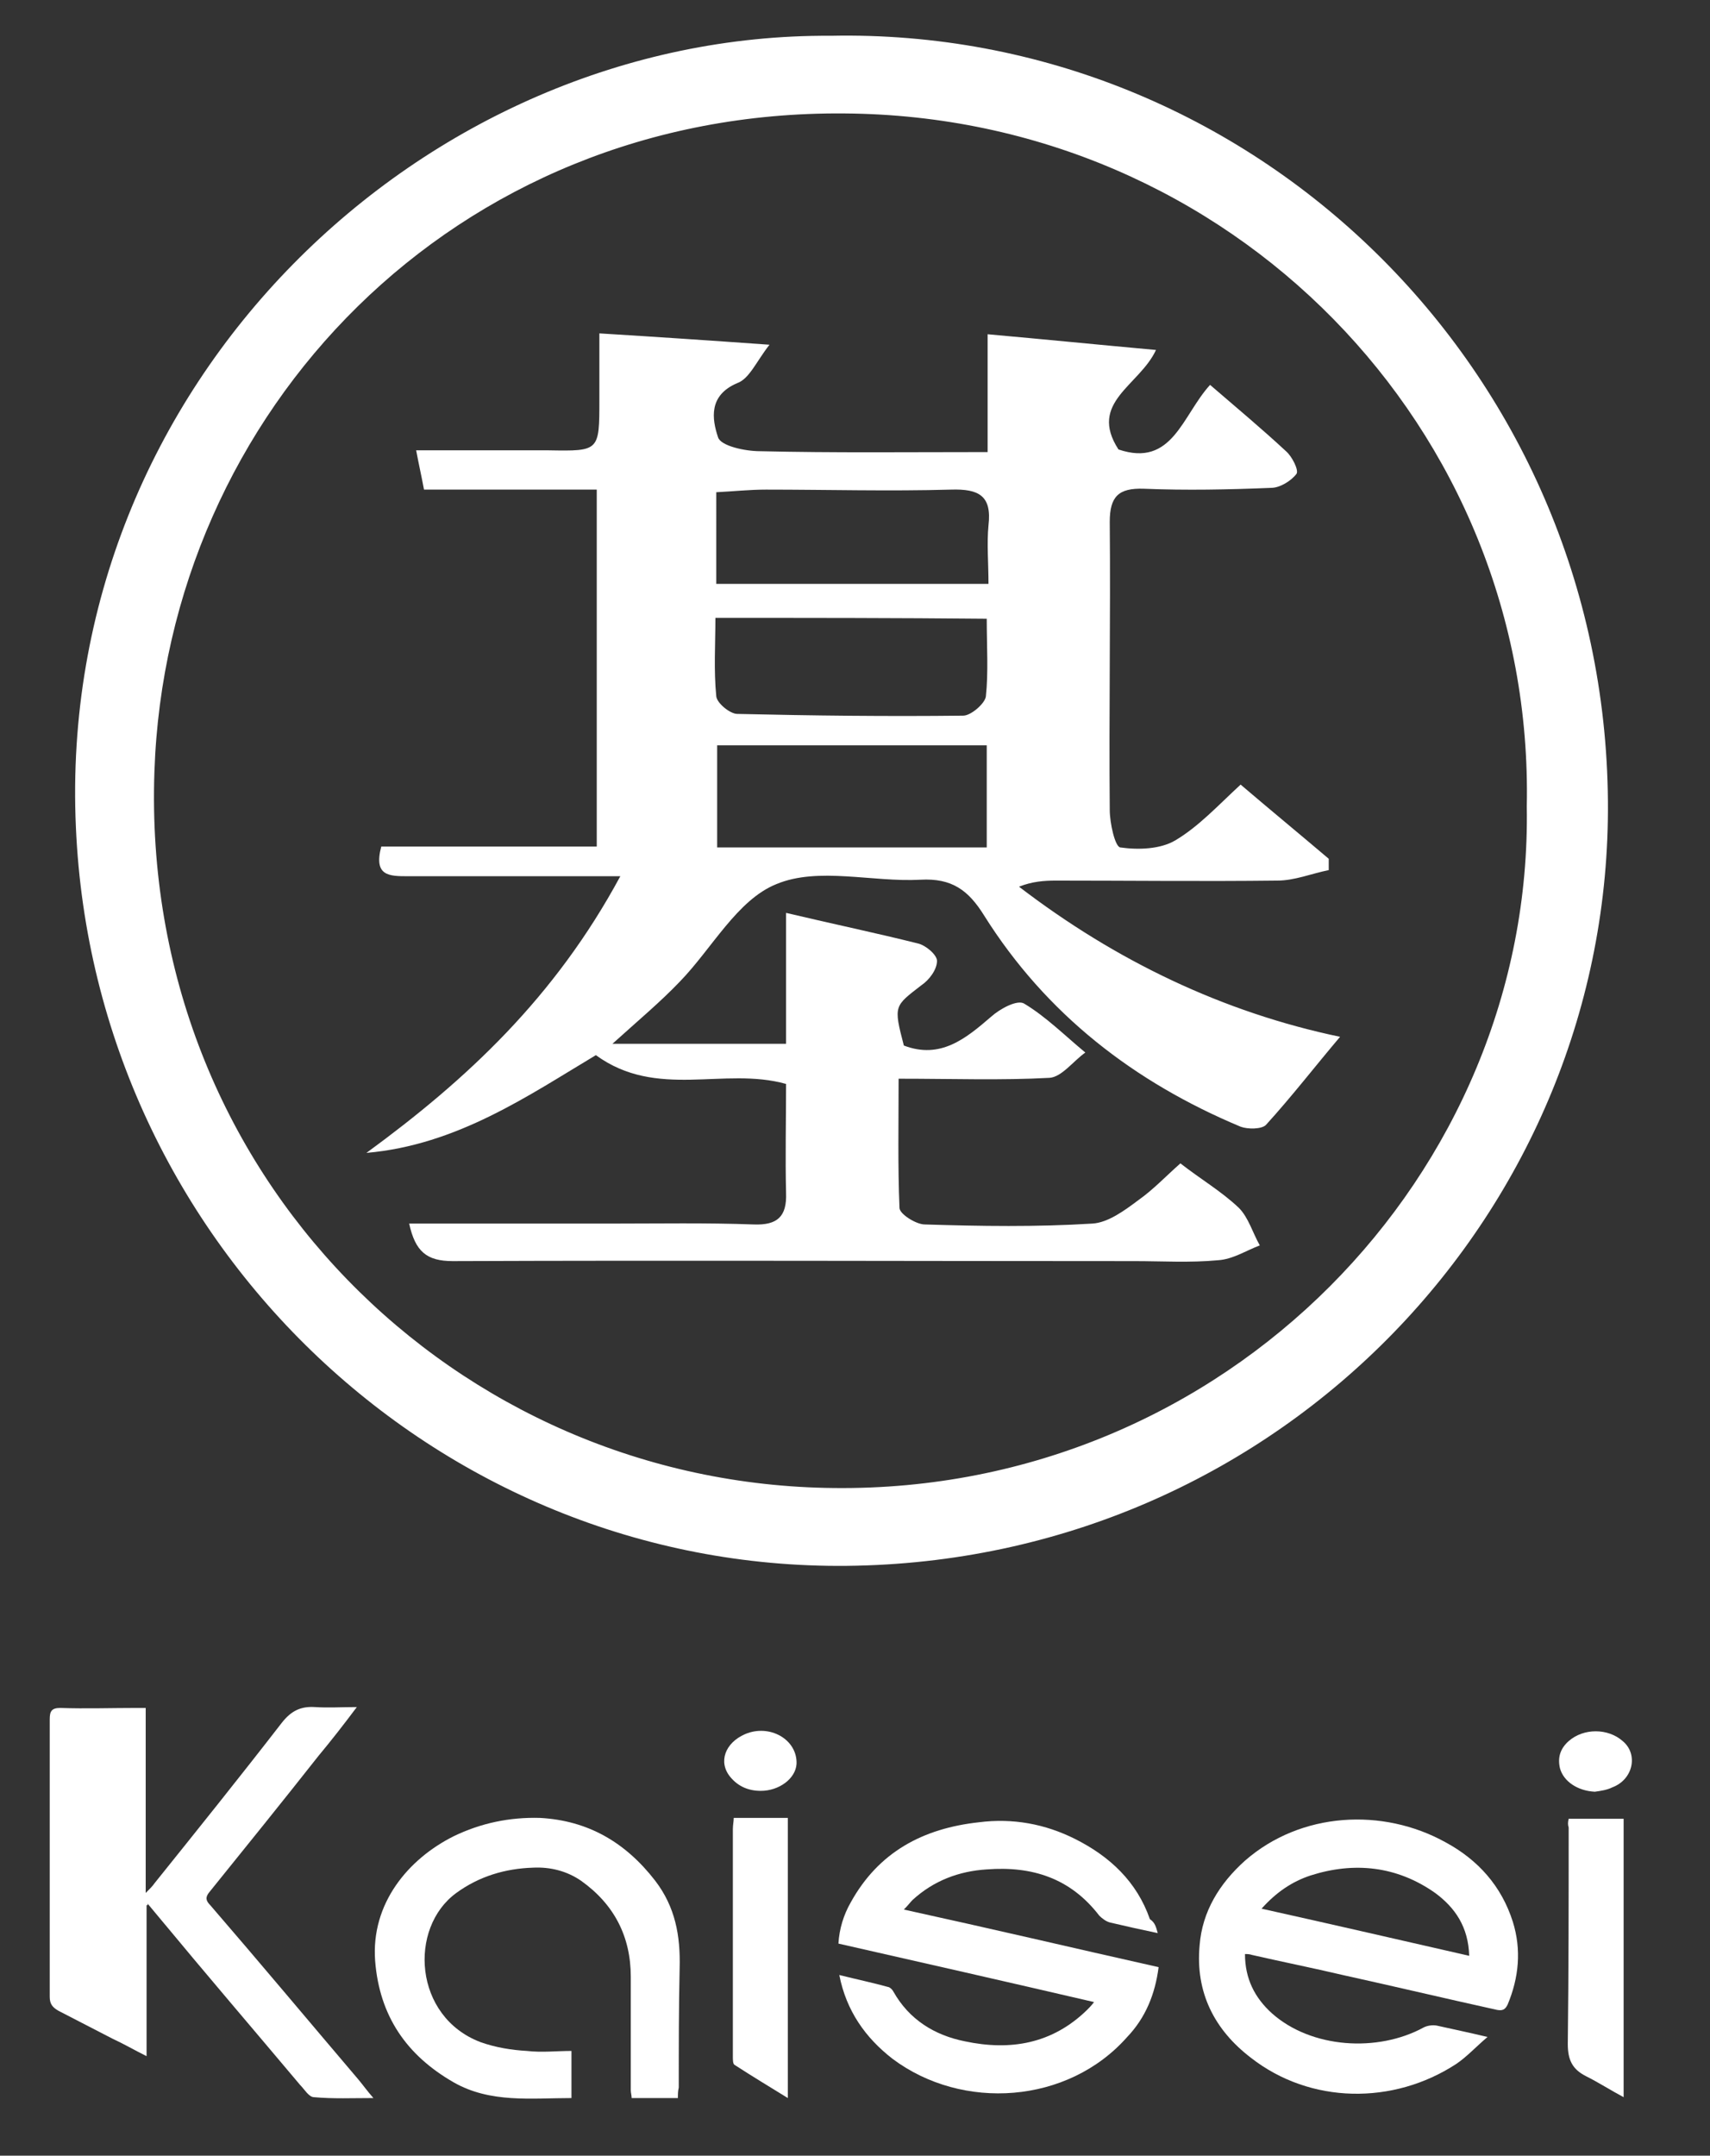
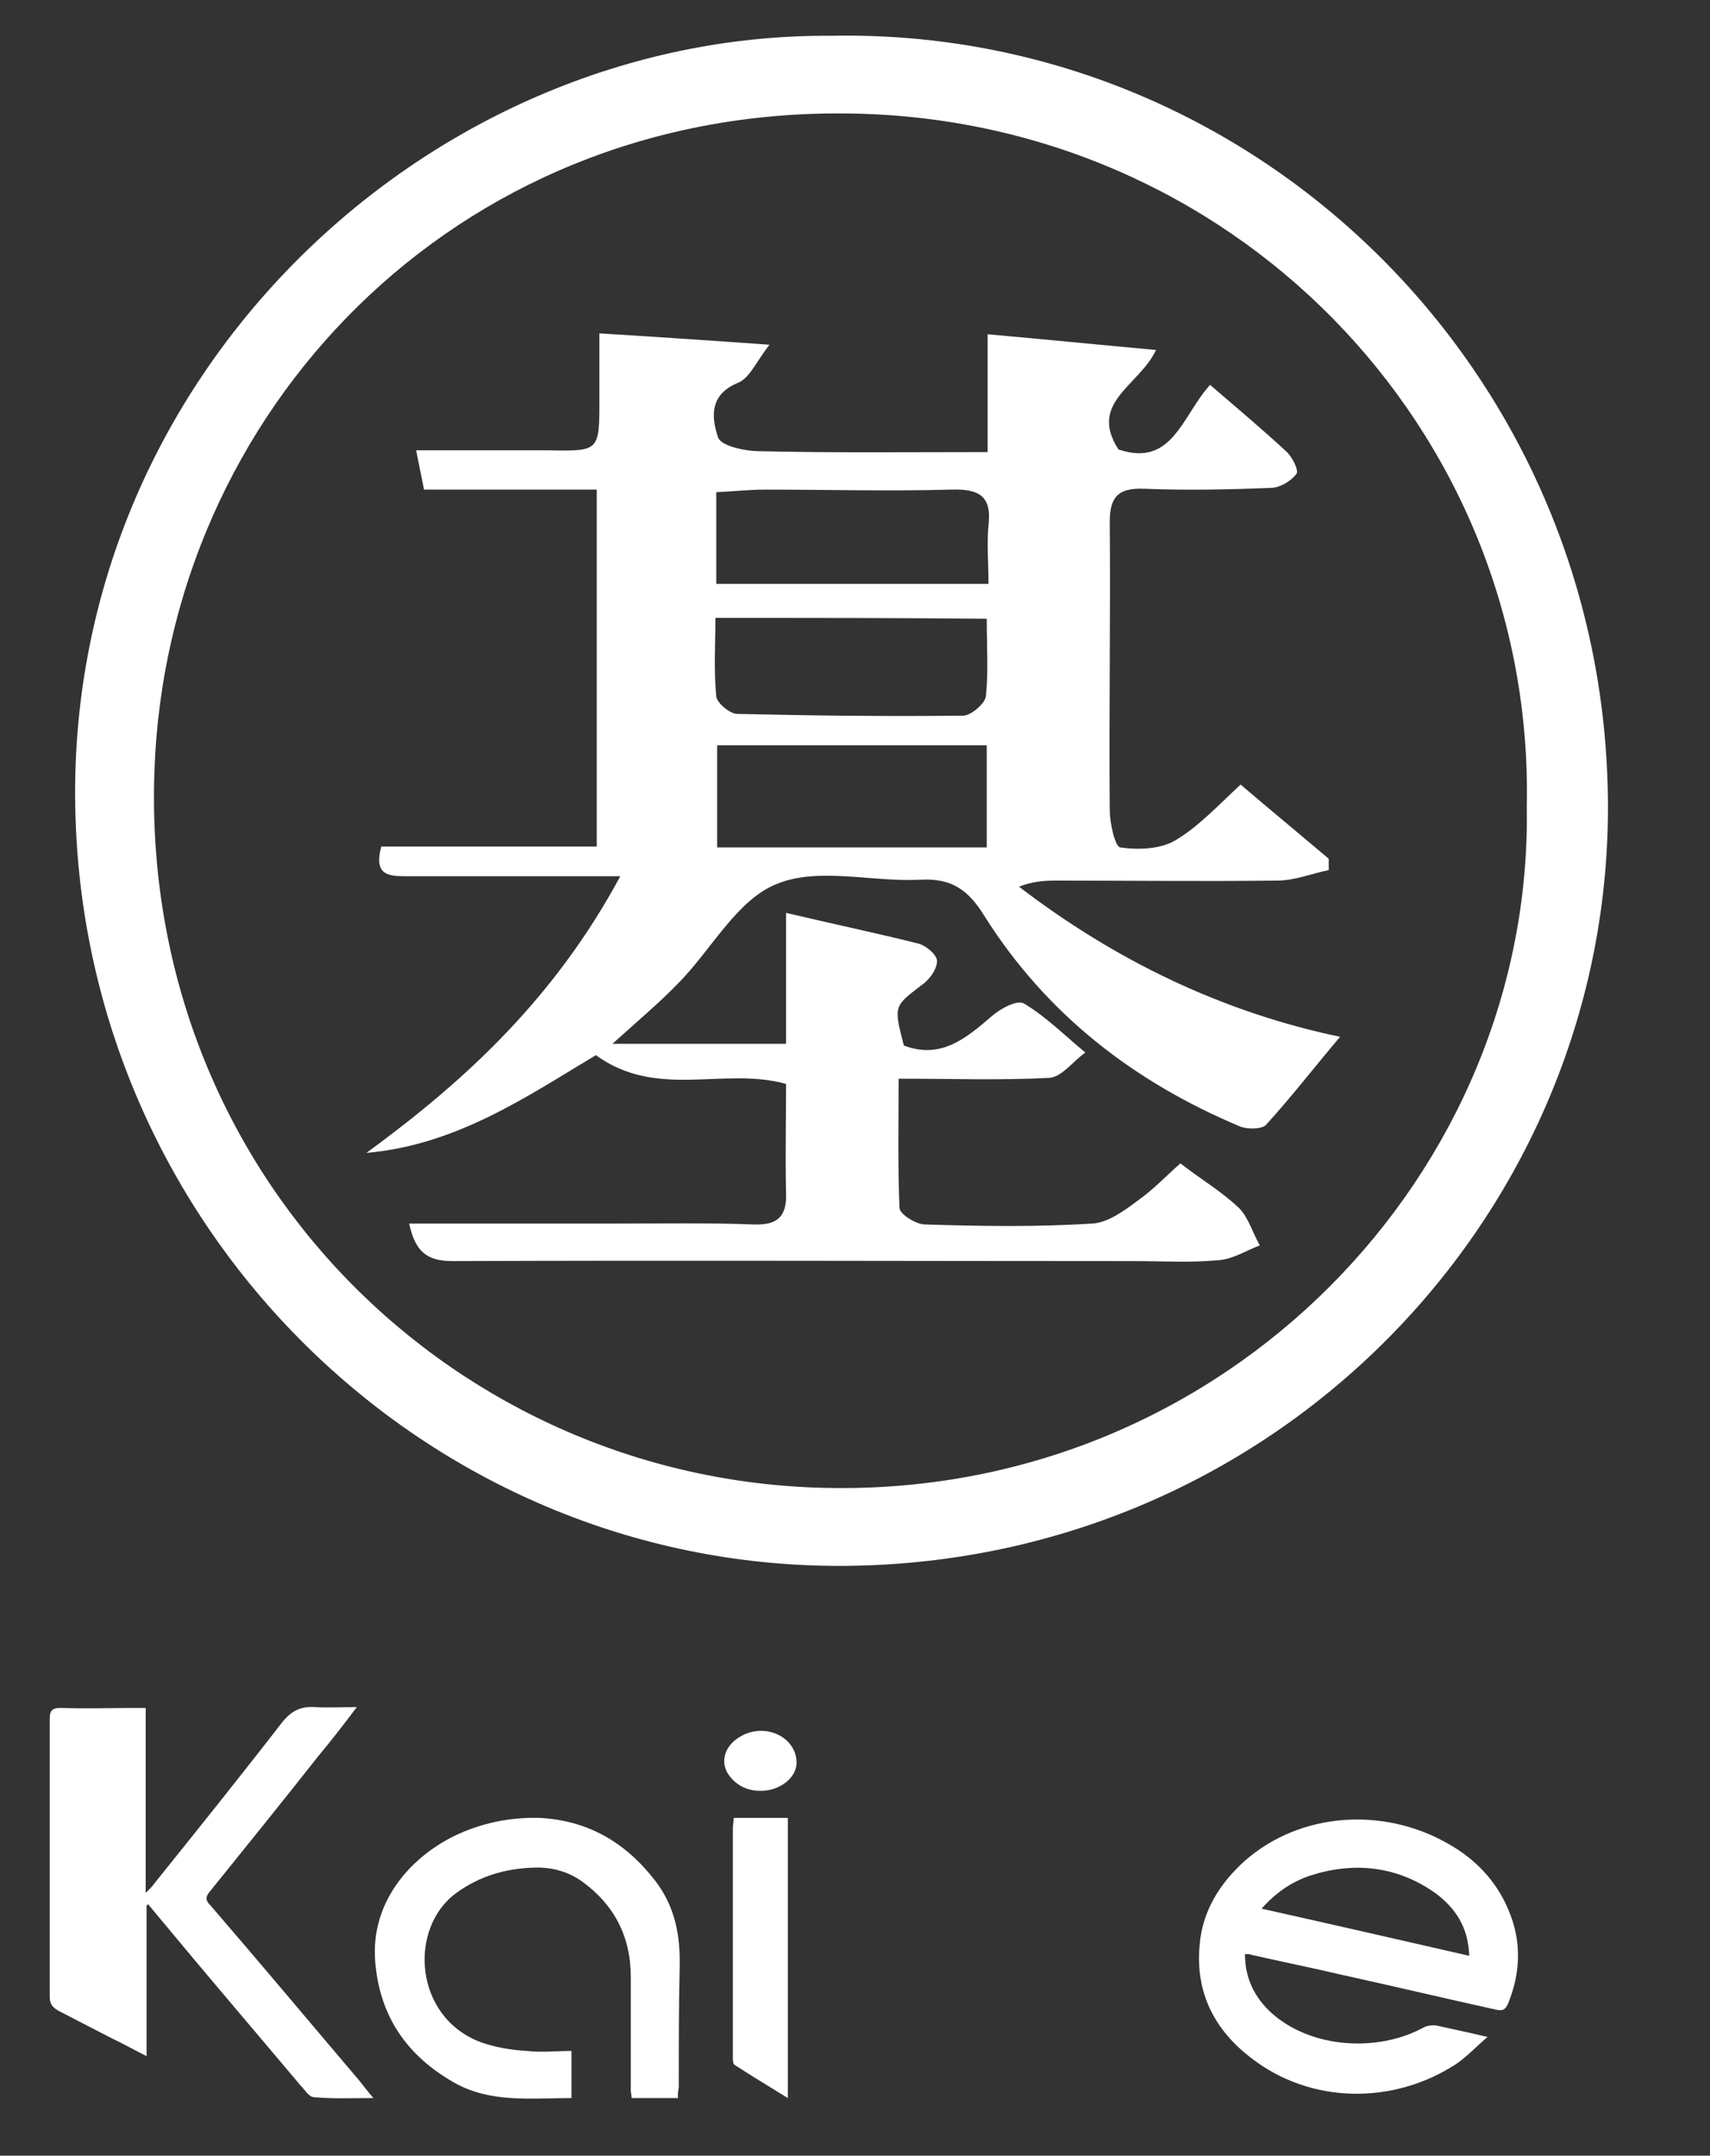
<svg xmlns="http://www.w3.org/2000/svg" version="1.1" id="レイヤー_1" x="0px" y="0px" width="196px" height="247px" viewBox="0 0 196 247" style="enable-background:new 0 0 196 247;" xml:space="preserve">
  <rect x="0" y="0" width="196" height="247" fill="#333333" stroke="none" />
  <style type="text/css">
	.st0{fill:#FFFFFF;}
</style>
  <g>
    <g>
      <path class="st0" d="M16.8,218.3c0,5.7,0,11.4,0,17.3c-1.4-0.7-2.6-1.4-3.9-2c-2.1-1.1-4.1-2.1-6.2-3.2c-0.7-0.4-1-0.8-1-1.6    c0-4.9,0-9.8,0-14.7c0-5.7,0-11.4,0-17.1c0-0.9,0.2-1.3,1.2-1.3c2.9,0.1,5.9,0,8.8,0c0.3,0,0.6,0,1,0c0,7,0,13.9,0,21.2    c0.5-0.5,0.8-0.8,1-1.1c4.9-6.1,9.8-12.2,14.6-18.4c1.1-1.4,2.2-1.9,3.8-1.8c1.5,0.1,3.1,0,4.8,0c-1.5,2-2.9,3.8-4.4,5.6    c-4.1,5.2-8.3,10.4-12.5,15.6c-0.5,0.6-0.4,1,0.1,1.5c5.7,6.6,11.3,13.3,17,20c0.5,0.6,1,1.3,1.7,2.1c-2.4,0-4.6,0.1-6.8-0.1    c-0.6,0-1.1-0.9-1.6-1.4c-5.3-6.3-10.7-12.6-16-19c-0.5-0.6-1-1.2-1.5-1.8C17,218.3,16.9,218.3,16.8,218.3z" />
      <path class="st0" d="M142.7,223.9c0,2.8,1.1,5,3.1,6.8c4.5,4,12.1,4.5,17.4,1.6c0.4-0.2,1-0.3,1.5-0.2c1.8,0.4,3.7,0.8,5.8,1.3    c-1.3,1.1-2.4,2.3-3.6,3.1c-7.2,4.7-16.7,4.6-23.5-0.7c-4.2-3.2-6.4-7.5-5.9-12.9c0.3-3.9,2.3-7.1,5.2-9.7    c6.4-5.6,15.8-6.1,23-2.1c3.7,2,6.4,5,7.7,9.1c1,3.2,0.7,6.4-0.6,9.5c-0.3,0.6-0.6,0.7-1.2,0.6c-5.9-1.3-11.8-2.7-17.7-4    c-3.4-0.8-6.9-1.5-10.4-2.3C143.2,223.9,143,223.9,142.7,223.9z M144.6,218.7c8.1,1.8,15.9,3.6,23.8,5.4c-0.1-3.3-1.6-5.5-3.9-7.2    c-4.4-3.1-9.3-3.6-14.3-2C148.1,215.6,146.3,216.8,144.6,218.7z" />
-       <path class="st0" d="M132.7,221.5c-1.9-0.4-3.7-0.8-5.4-1.2c-0.5-0.1-1-0.5-1.3-0.8c-3.3-4.3-7.7-5.7-12.9-5.3    c-3.2,0.2-6.1,1.3-8.5,3.5c-0.3,0.3-0.5,0.6-1,1.1c5,1.1,9.9,2.2,14.7,3.3c4.8,1.1,9.6,2.2,14.5,3.3c-0.4,3.1-1.5,5.8-3.6,8    c-6.8,7.7-18.9,8.5-26.9,2.5c-3.1-2.4-5.3-5.5-6.1-9.6c2,0.5,3.9,0.9,5.7,1.4c0.2,0.1,0.4,0.3,0.5,0.5c1.8,3.2,4.7,5,8.2,5.7    c5.2,1.1,10,0.3,14-3.6c0.2-0.2,0.5-0.5,0.8-0.9c-9.9-2.3-19.6-4.5-29.3-6.7c0.1-1.7,0.6-3.3,1.4-4.7c3.2-5.8,8.3-8.5,14.7-9.2    c3.9-0.5,7.6,0.2,11,1.9c4,2,7.1,4.9,8.6,9.2C132.4,220.3,132.5,220.8,132.7,221.5z" />
      <path class="st0" d="M77.7,240.4c-1.8,0-3.5,0-5.3,0c0-0.3-0.1-0.6-0.1-0.9c0-4.3,0-8.7,0-13c0-4.6-1.9-8.3-5.7-11    c-1.6-1.1-3.5-1.6-5.5-1.5c-3.2,0.1-6.2,1-8.8,2.9c-5.5,4-4.9,14.2,2.8,17.1c1.7,0.6,3.5,0.9,5.3,1c1.7,0.2,3.4,0,5.1,0    c0,1.8,0,3.5,0,5.4c-4.6,0-9.3,0.6-13.5-1.8c-5.4-3.1-8.5-7.6-9-13.9c-0.5-6.6,3.8-11.7,9-14.3c3.1-1.5,6.4-2.2,9.9-2.1    c5.5,0.3,9.8,2.8,13.2,7.2c2.3,3,2.9,6.3,2.8,10c-0.1,4.5-0.1,9.1-0.1,13.7C77.7,239.6,77.7,240,77.7,240.4z" />
      <path class="st0" d="M84.1,208.3c2.1,0,4.1,0,6.2,0c0,10.6,0,21.2,0,32.1c-2.1-1.3-4.1-2.5-6.1-3.8c-0.2-0.1-0.2-0.6-0.2-0.9    c0-5.8,0-11.6,0-17.4c0-2.9,0-5.8,0-8.7C84,209.1,84.1,208.7,84.1,208.3z" />
-       <path class="st0" d="M179.8,208.4c0.6,0,1,0,1.5,0c1.6,0,3.1,0,4.8,0c0,10.7,0,21.2,0,31.9c-1.5-0.8-2.9-1.7-4.3-2.4    c-1.6-0.8-2.1-1.9-2.1-3.7c0.1-8.3,0.1-16.6,0.1-24.8C179.7,209.1,179.7,208.8,179.8,208.4z" />
-       <path class="st0" d="M182.8,205.3c-2-0.1-3.6-1.2-4-2.7c-0.3-1.3,0.1-2.3,1-3.1c1.7-1.5,4.5-1.5,6.2,0c1.8,1.5,1.2,4.4-1.2,5.3    C184.2,205.1,183.5,205.2,182.8,205.3z" />
      <path class="st0" d="M87.2,205.2c-1.4,0-2.6-0.5-3.5-1.6c-1.4-1.7-0.6-3.9,1.7-4.9c2.8-1.2,6,0.6,5.9,3.4    C91.2,203.8,89.3,205.2,87.2,205.2z" />
    </g>
    <g>
      <path class="st0" d="M95.2,4.1c48.3-1,88.7,38.1,89.1,87.7c0.4,46.7-37.2,86.5-86.1,87.6c-47.4,1.1-87.4-36.6-89.5-84.6    C6.4,43.9,48.6,3.8,95.2,4.1z M175,92.4c0.9-43.3-33.9-79.1-78.2-79.4c-44.7-0.4-77.7,34.2-79.1,75.4    c-1.6,46.2,34.6,81.7,77.9,82.1C140.6,171,175.7,134.4,175,92.4z" />
      <path class="st0" d="M71.1,100.4c-8.8,0-16.6,0-24.3,0c-2.2,0-4,0-3.1-3.4c8.1,0,16.3,0,24.7,0c0-13.7,0-27.1,0-40.9    c-6.6,0-13,0-19.8,0c-0.3-1.6-0.6-2.9-0.9-4.5c5.3,0,10.3,0,15.2,0c5.8,0.1,5.8,0.1,5.8-5.8c0-2.3,0-4.6,0-7.6    c6.5,0.4,12.5,0.8,19.5,1.3c-1.5,1.9-2.3,3.9-3.7,4.4c-3.3,1.4-2.9,4.1-2.2,6.2c0.3,1,3.1,1.6,4.8,1.6c8.5,0.2,16.9,0.1,26.1,0.1    c0-4.4,0-8.6,0-13.5c6.7,0.6,12.7,1.2,19.3,1.8c-1.9,4.1-7.8,6-4.3,11.4c6.2,2.1,7.3-3.9,10.5-7.4c2.9,2.5,5.9,5,8.7,7.6    c0.7,0.6,1.5,2.2,1.2,2.6c-0.6,0.8-1.9,1.6-2.9,1.6c-4.9,0.2-9.7,0.3-14.6,0.1c-2.9-0.1-3.9,0.9-3.9,3.8c0.1,11-0.1,22,0,33    c0,1.5,0.6,4.2,1.2,4.3c2.1,0.3,4.6,0.2,6.3-0.8c2.7-1.6,4.9-4,7.5-6.4c3.4,2.9,6.8,5.7,10.1,8.5c0,0.4,0,0.8,0,1.3    c-2,0.4-3.9,1.2-5.9,1.2c-8.5,0.1-17,0-25.4,0c-1.3,0-2.7,0.1-4.2,0.7c11.1,8.5,23.4,14.4,36.8,17.2c-2.8,3.3-5.5,6.8-8.5,10.1    c-0.5,0.5-2.1,0.5-2.9,0.2c-12.2-5.1-22.3-12.9-29.4-24.2c-1.8-2.9-3.7-4.3-7.3-4.1c-5.5,0.3-11.7-1.5-16.5,0.5    c-4.5,1.8-7.4,7.4-11.1,11.2c-2.2,2.3-4.6,4.3-7.7,7.1c7,0,13.2,0,19.9,0c0-4.9,0-9.8,0-15c5.5,1.3,10.3,2.3,15.1,3.5    c0.9,0.2,2.2,1.3,2.2,2c0,1-0.9,2.2-1.8,2.8c-3.1,2.4-3.2,2.3-2,6.9c4.2,1.6,7.1-0.8,10-3.3c1-0.9,3-2,3.8-1.5    c2.5,1.5,4.7,3.7,7,5.6c-1.4,1-2.7,2.8-4.1,2.9c-5.5,0.3-11.1,0.1-17.3,0.1c0,5.2-0.1,10,0.1,14.8c0,0.7,1.9,1.9,2.9,1.9    c6.4,0.2,12.8,0.3,19.2-0.1c1.8-0.1,3.7-1.5,5.3-2.7c1.7-1.2,3.1-2.7,4.8-4.2c2.3,1.8,4.7,3.2,6.7,5.1c1.1,1.1,1.6,2.9,2.4,4.3    c-1.6,0.6-3.1,1.6-4.8,1.7c-3.2,0.3-6.4,0.1-9.6,0.1c-26,0-52.1-0.1-78.1,0c-3,0-4.3-1.1-5-4.3c7.9,0,15.6,0,23.2,0    c5.4,0,10.9-0.1,16.3,0.1c2.7,0.1,3.8-0.9,3.7-3.6c-0.1-4.1,0-8.3,0-12.5c-7.1-2-14.8,1.8-21.8-3.3c-7.7,4.6-15.9,10.3-26.3,11.2    C53.5,123.7,63.6,114.3,71.1,100.4z M82.2,97.1c10.6,0,20.6,0,30.9,0c0-4,0-7.7,0-11.7c-10.4,0-20.6,0-30.9,0    C82.2,89.4,82.2,93.1,82.2,97.1z M82,70.8c0,3-0.2,6,0.1,9c0.1,0.8,1.6,2,2.4,2c8.6,0.2,17.2,0.3,25.9,0.2c0.9,0,2.5-1.4,2.6-2.2    c0.3-2.8,0.1-5.7,0.1-8.9C102.7,70.8,92.8,70.8,82,70.8z M82.1,66.9c10.5,0,20.6,0,31.2,0c0-2.4-0.2-4.6,0-6.7    c0.4-3.4-1.1-4.2-4.3-4.1c-7.1,0.2-14.2,0-21.2,0c-1.9,0-3.7,0.2-5.7,0.3C82.1,60,82.1,63.2,82.1,66.9z" />
    </g>
  </g>
</svg>